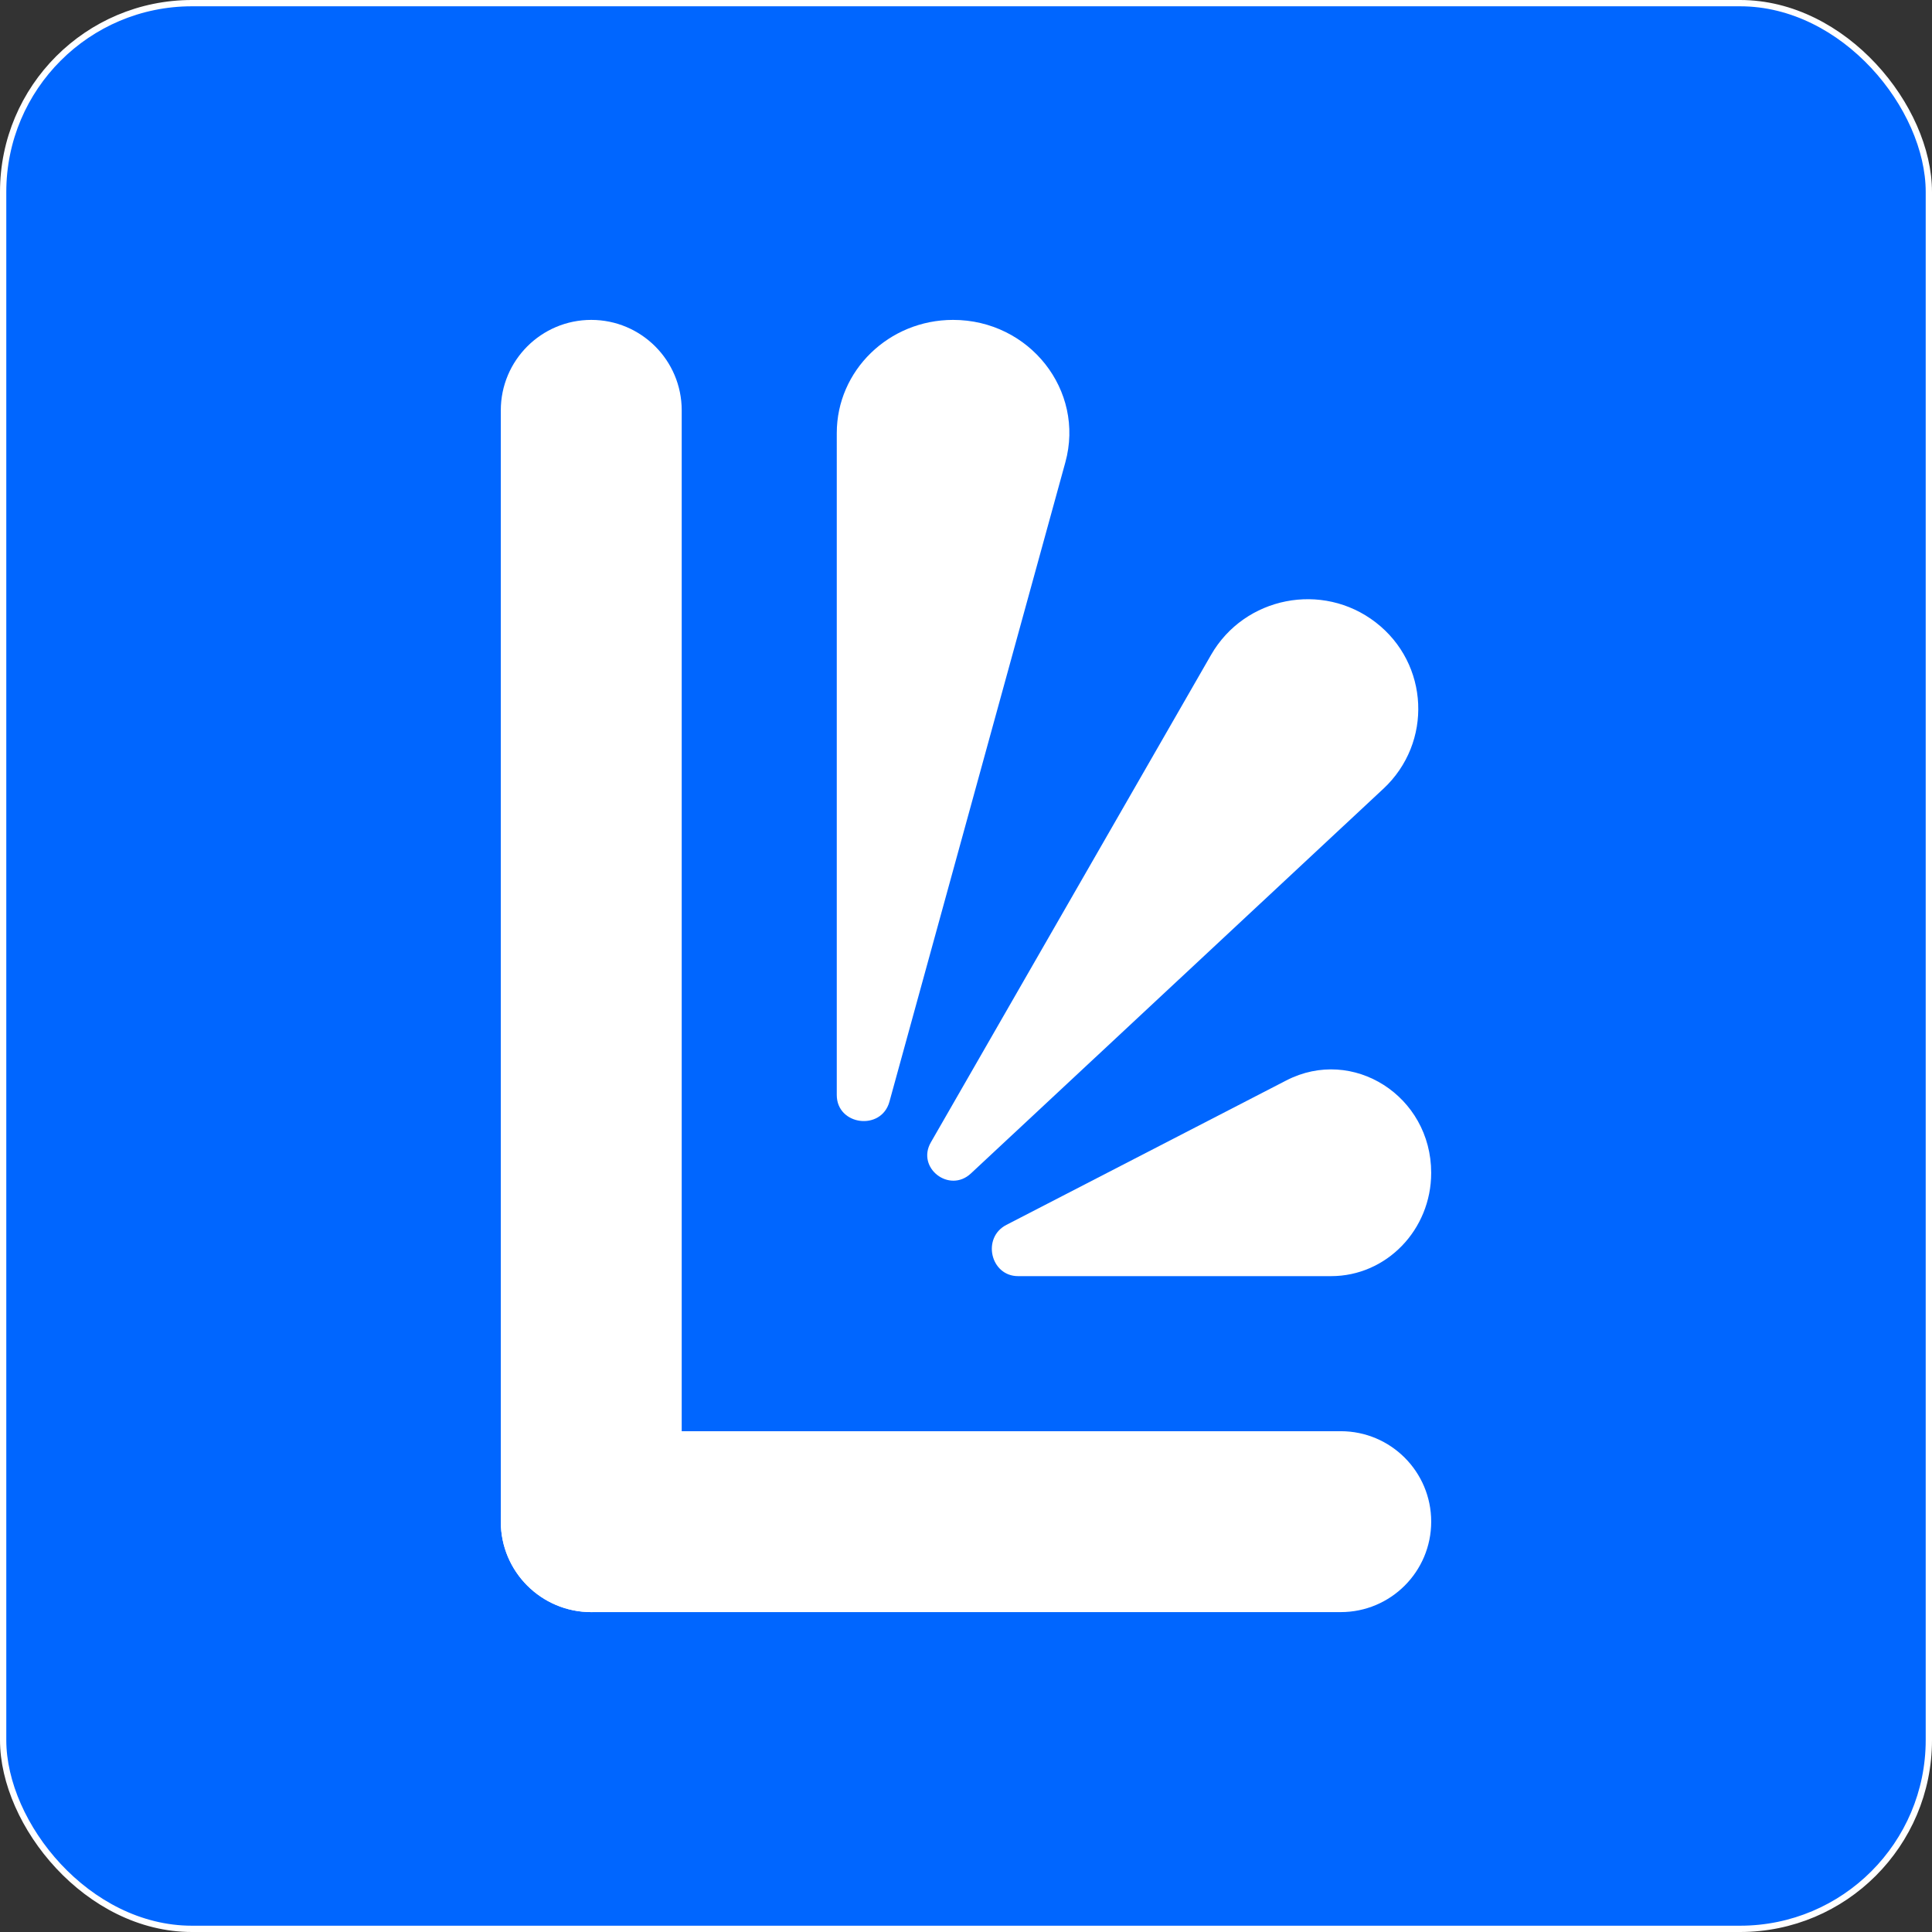
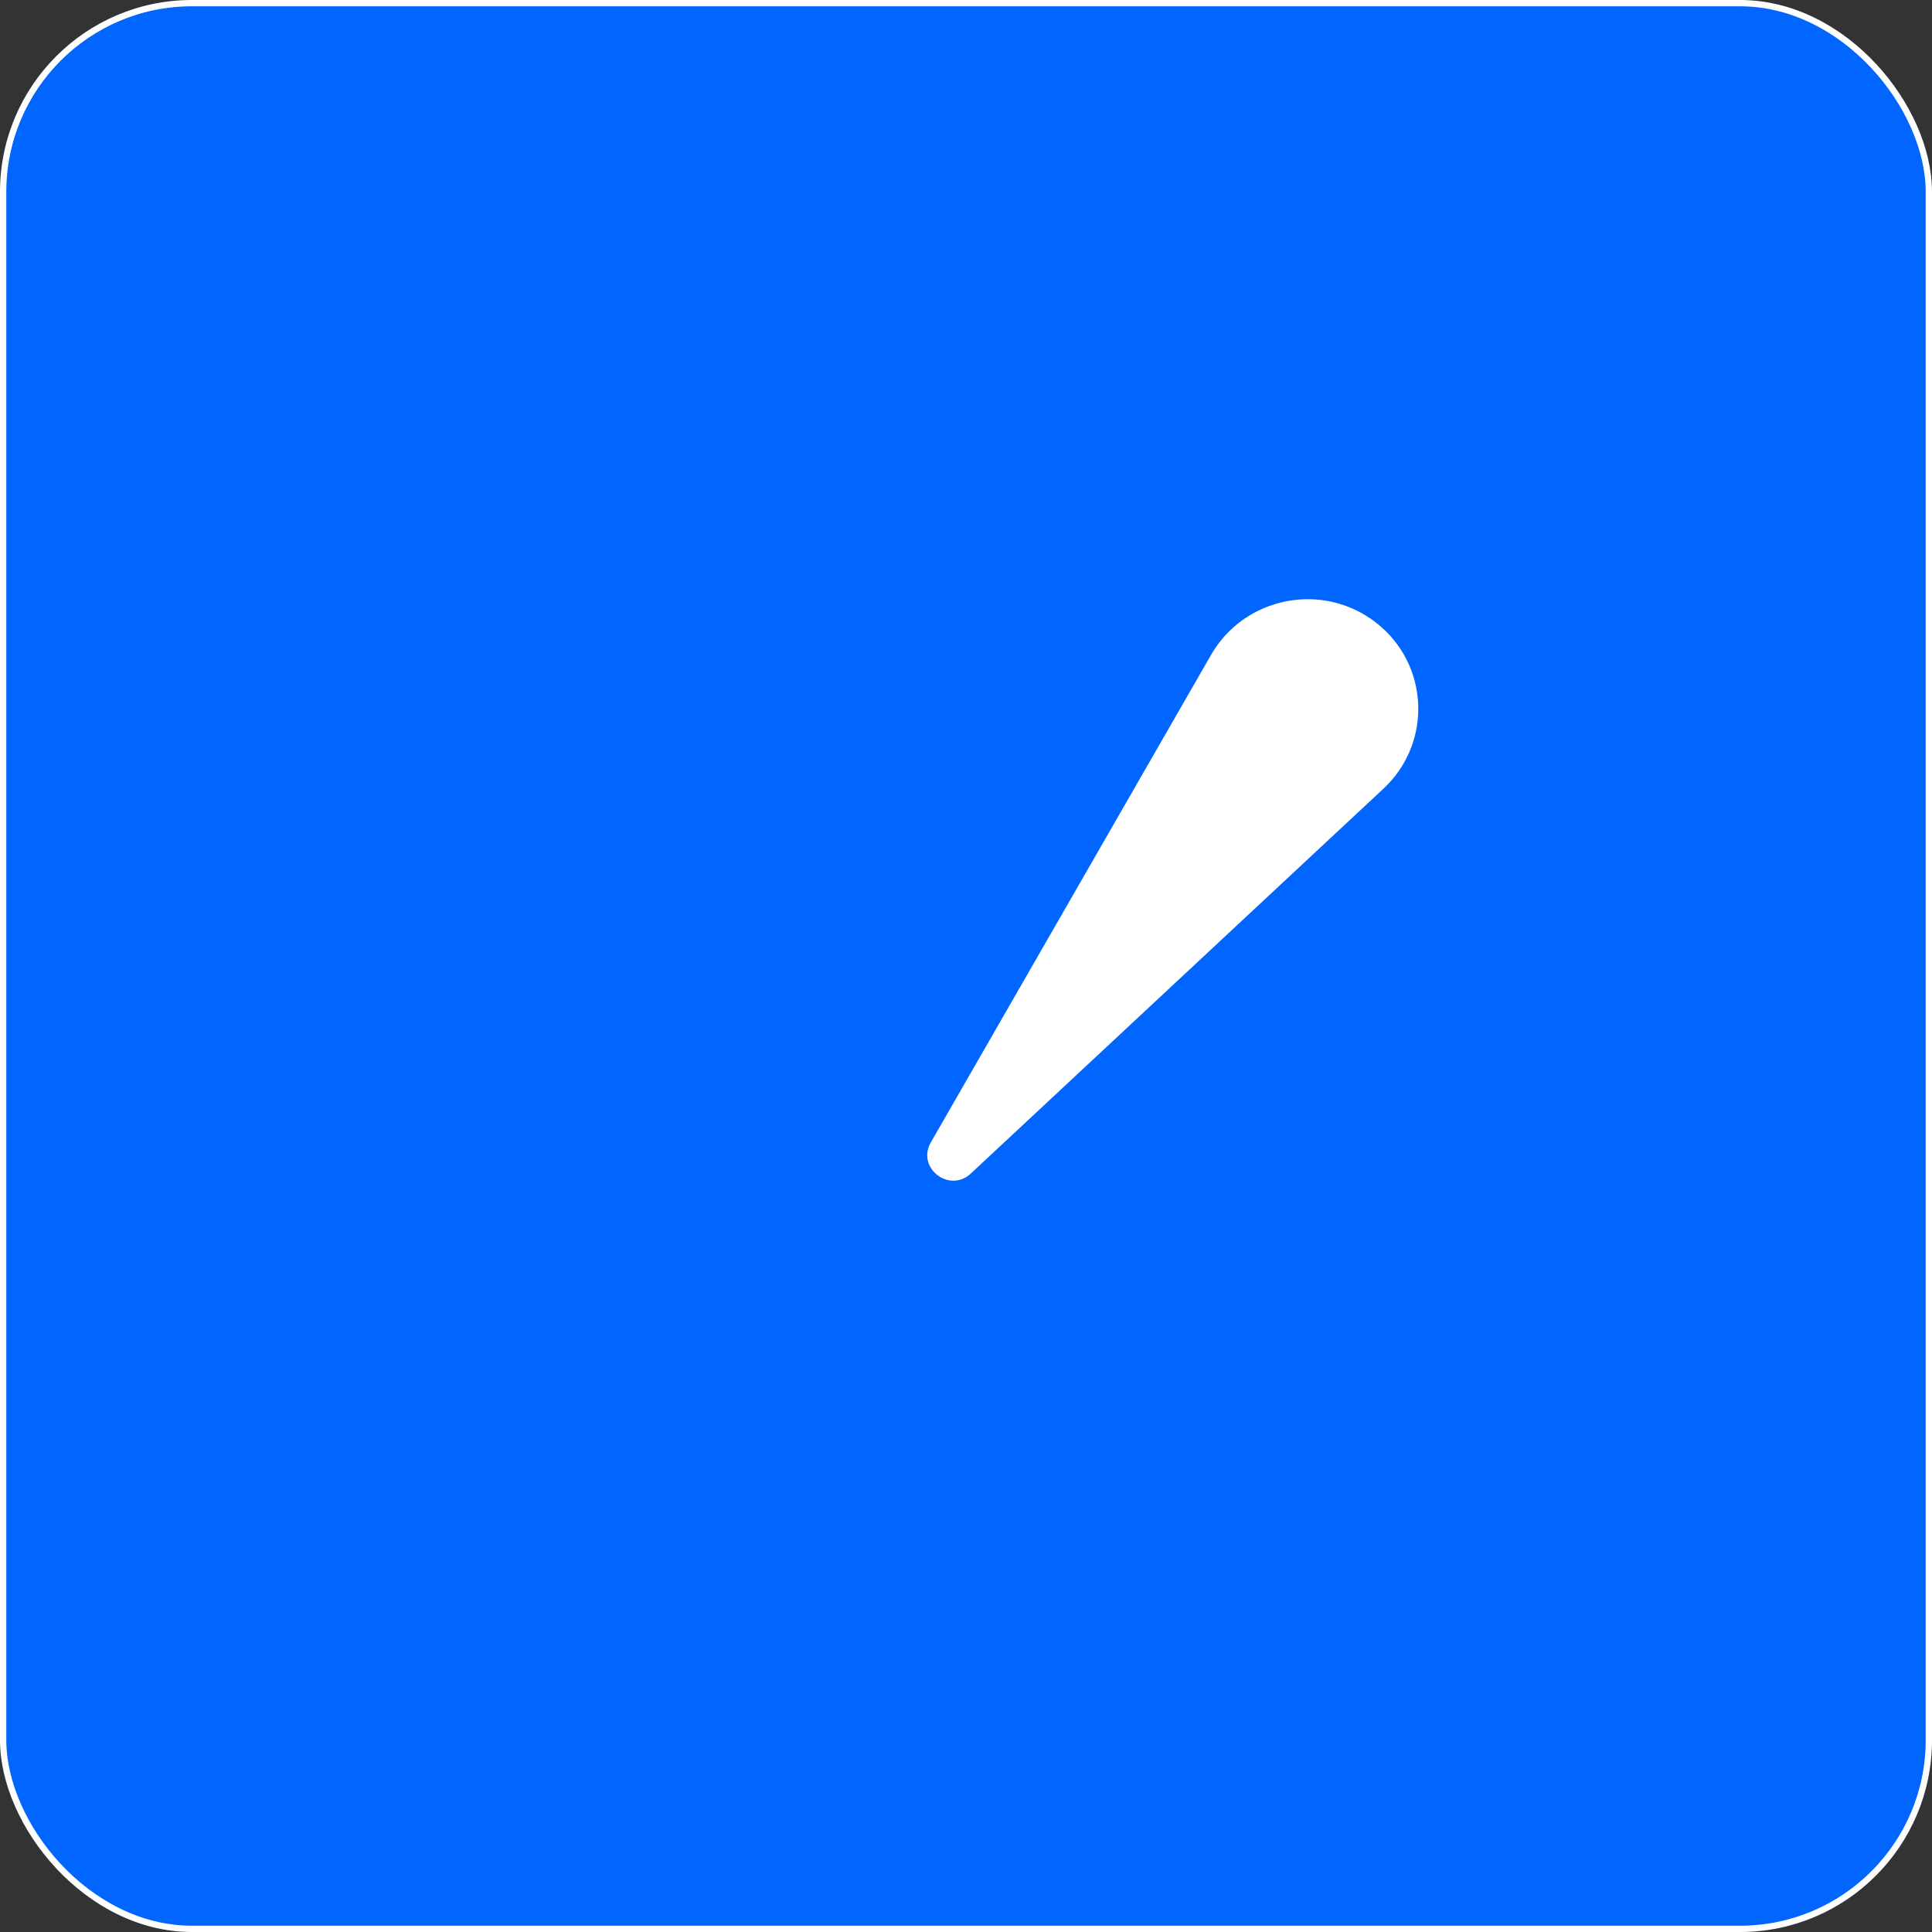
<svg xmlns="http://www.w3.org/2000/svg" xmlns:ns1="http://sodipodi.sourceforge.net/DTD/sodipodi-0.dtd" xmlns:ns2="http://www.inkscape.org/namespaces/inkscape" width="153.5" height="153.5" viewBox="0 0 153.5 153.5" fill="none" version="1.1" id="svg68" ns1:docname="logo.svg" ns2:version="1.2.2 (b0a8486541, 2022-12-01)">
  <rect x="0" y="0" width="153.5" height="153.5" fill="#333333" stroke="none" />
  <defs id="defs72" />
  <ns1:namedview id="namedview70" pagecolor="#ffffff" bordercolor="#000000" borderopacity="0.25" ns2:showpageshadow="2" ns2:pageopacity="0.0" ns2:pagecheckerboard="0" ns2:deskcolor="#d1d1d1" showgrid="false" ns2:zoom="3.3562092" ns2:cx="25.922103" ns2:cy="76.872444" ns2:window-width="2560" ns2:window-height="1371" ns2:window-x="0" ns2:window-y="32" ns2:window-maximized="1" ns2:current-layer="svg68" showguides="false" />
  <rect width="153" height="153" rx="15" fill="#0066ff" id="rect54" x="0.25" y="0.25" style="stroke-width:0.5" />
-   <path d="M 84.644,36.73 70.666,87.534 c -0.643,2.338 -4.183,1.885 -4.183,-0.535 V 34.405 c 0,-4.964 4.136,-8.989 9.238,-8.989 6.073,0 10.494,5.605 8.923,11.314 z" fill="#ffffff" id="path56" style="stroke-width:0.5" />
  <path d="M 109.907,62.67 77.136,93.236 c -1.712,1.596 -4.343,-0.45 -3.179,-2.473 l 22.264,-38.733 c 2.662,-4.631 8.851,-5.85 13.085,-2.578 4.249,3.285 4.535,9.551 0.603,13.219 z" fill="#ffffff" id="path58" style="stroke-width:0.5" />
-   <path d="m 105.757,101.391 h -24.869 c -2.197,0 -2.897,-3.057 -0.931,-4.071 l 22.244,-11.479 c 5.288,-2.729 11.509,1.24 11.509,7.341 0,4.534 -3.561,8.209 -7.953,8.209 z" fill="#ffffff" id="path60" style="stroke-width:0.5" />
-   <path fill-rule="evenodd" clip-rule="evenodd" d="m 46.976,25.416 c 3.969,0 7.187,3.218 7.187,7.187 v 88.295 c 0,3.969 -3.217,7.187 -7.187,7.187 -3.969,0 -7.187,-3.218 -7.187,-7.187 V 32.603 c 0,-3.969 3.218,-7.187 7.187,-7.187 z" fill="#ffffff" id="path62" style="stroke-width:0.5" />
-   <path fill-rule="evenodd" clip-rule="evenodd" d="m 113.711,120.897 c 0,3.97 -3.217,7.187 -7.187,7.187 H 46.976 c -3.969,0 -7.187,-3.217 -7.187,-7.187 0,-3.969 3.218,-7.186 7.187,-7.186 H 106.524 c 3.97,0 7.187,3.217 7.187,7.186 z" fill="#ffffff" id="path64" style="stroke-width:0.5" />
  <rect width="153" height="153" rx="15" stroke="#ffffff" id="rect66" x="0.25" y="0.25" style="stroke-width:0.5" />
</svg>